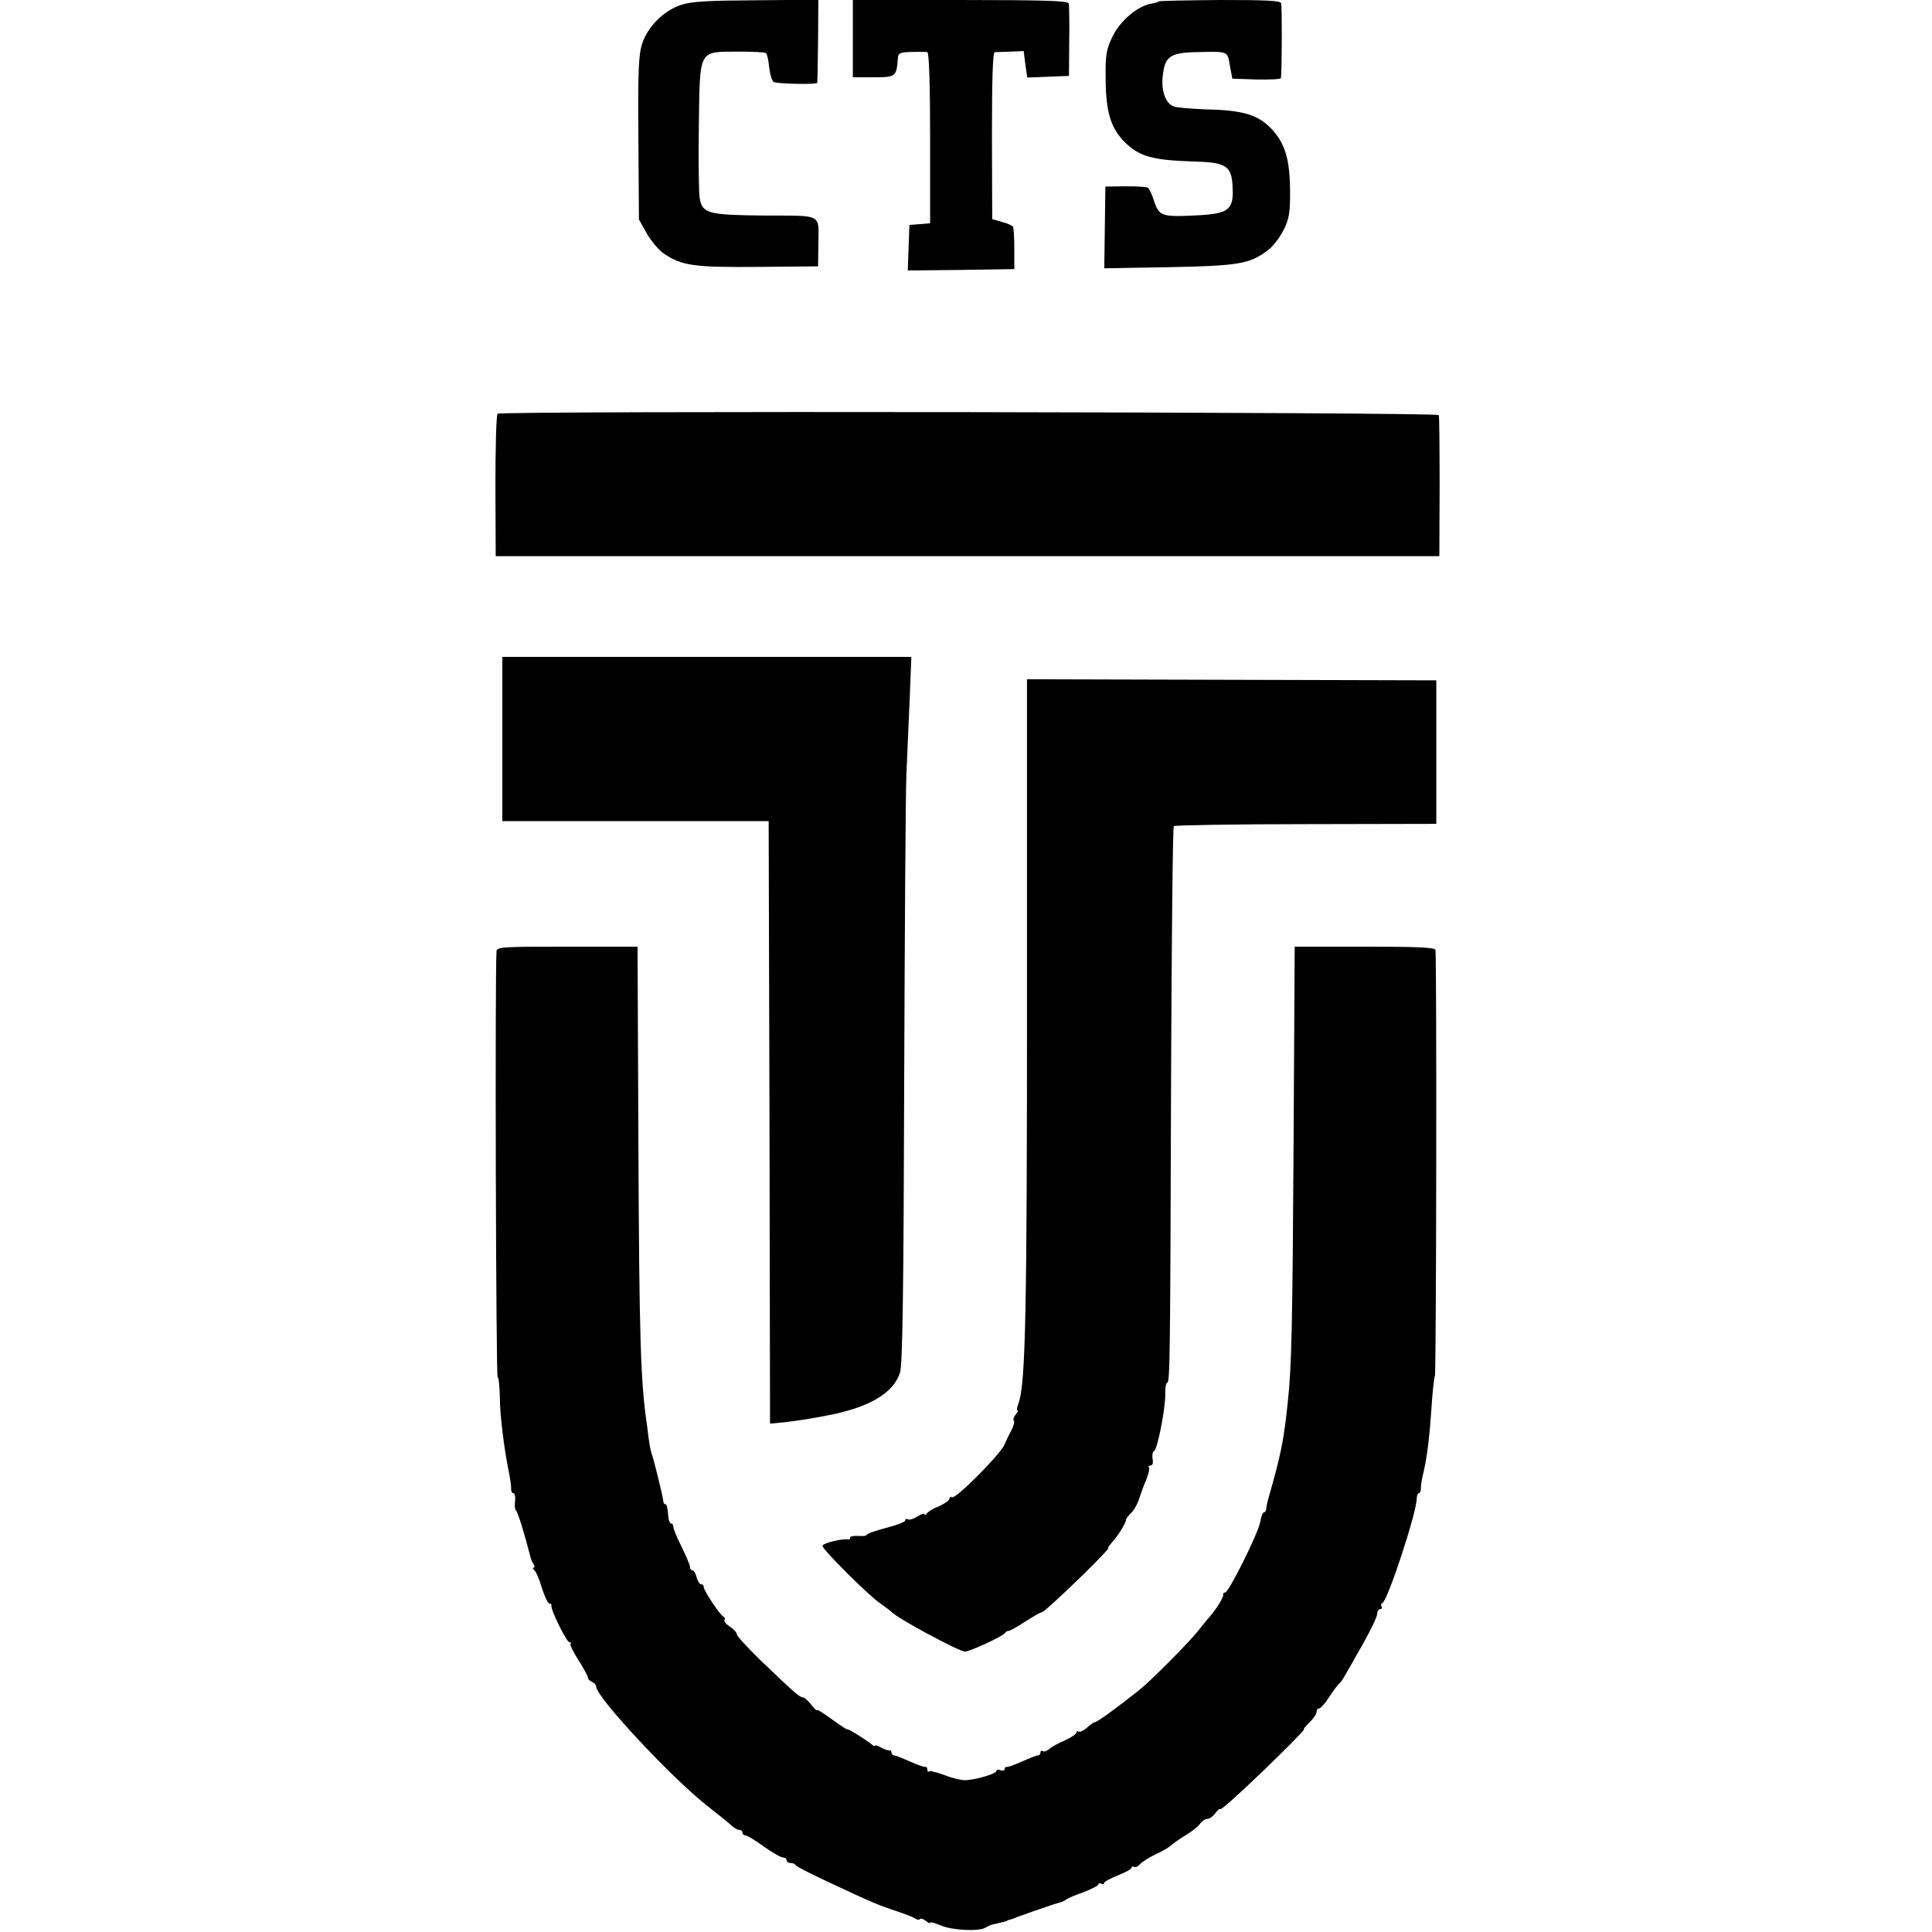
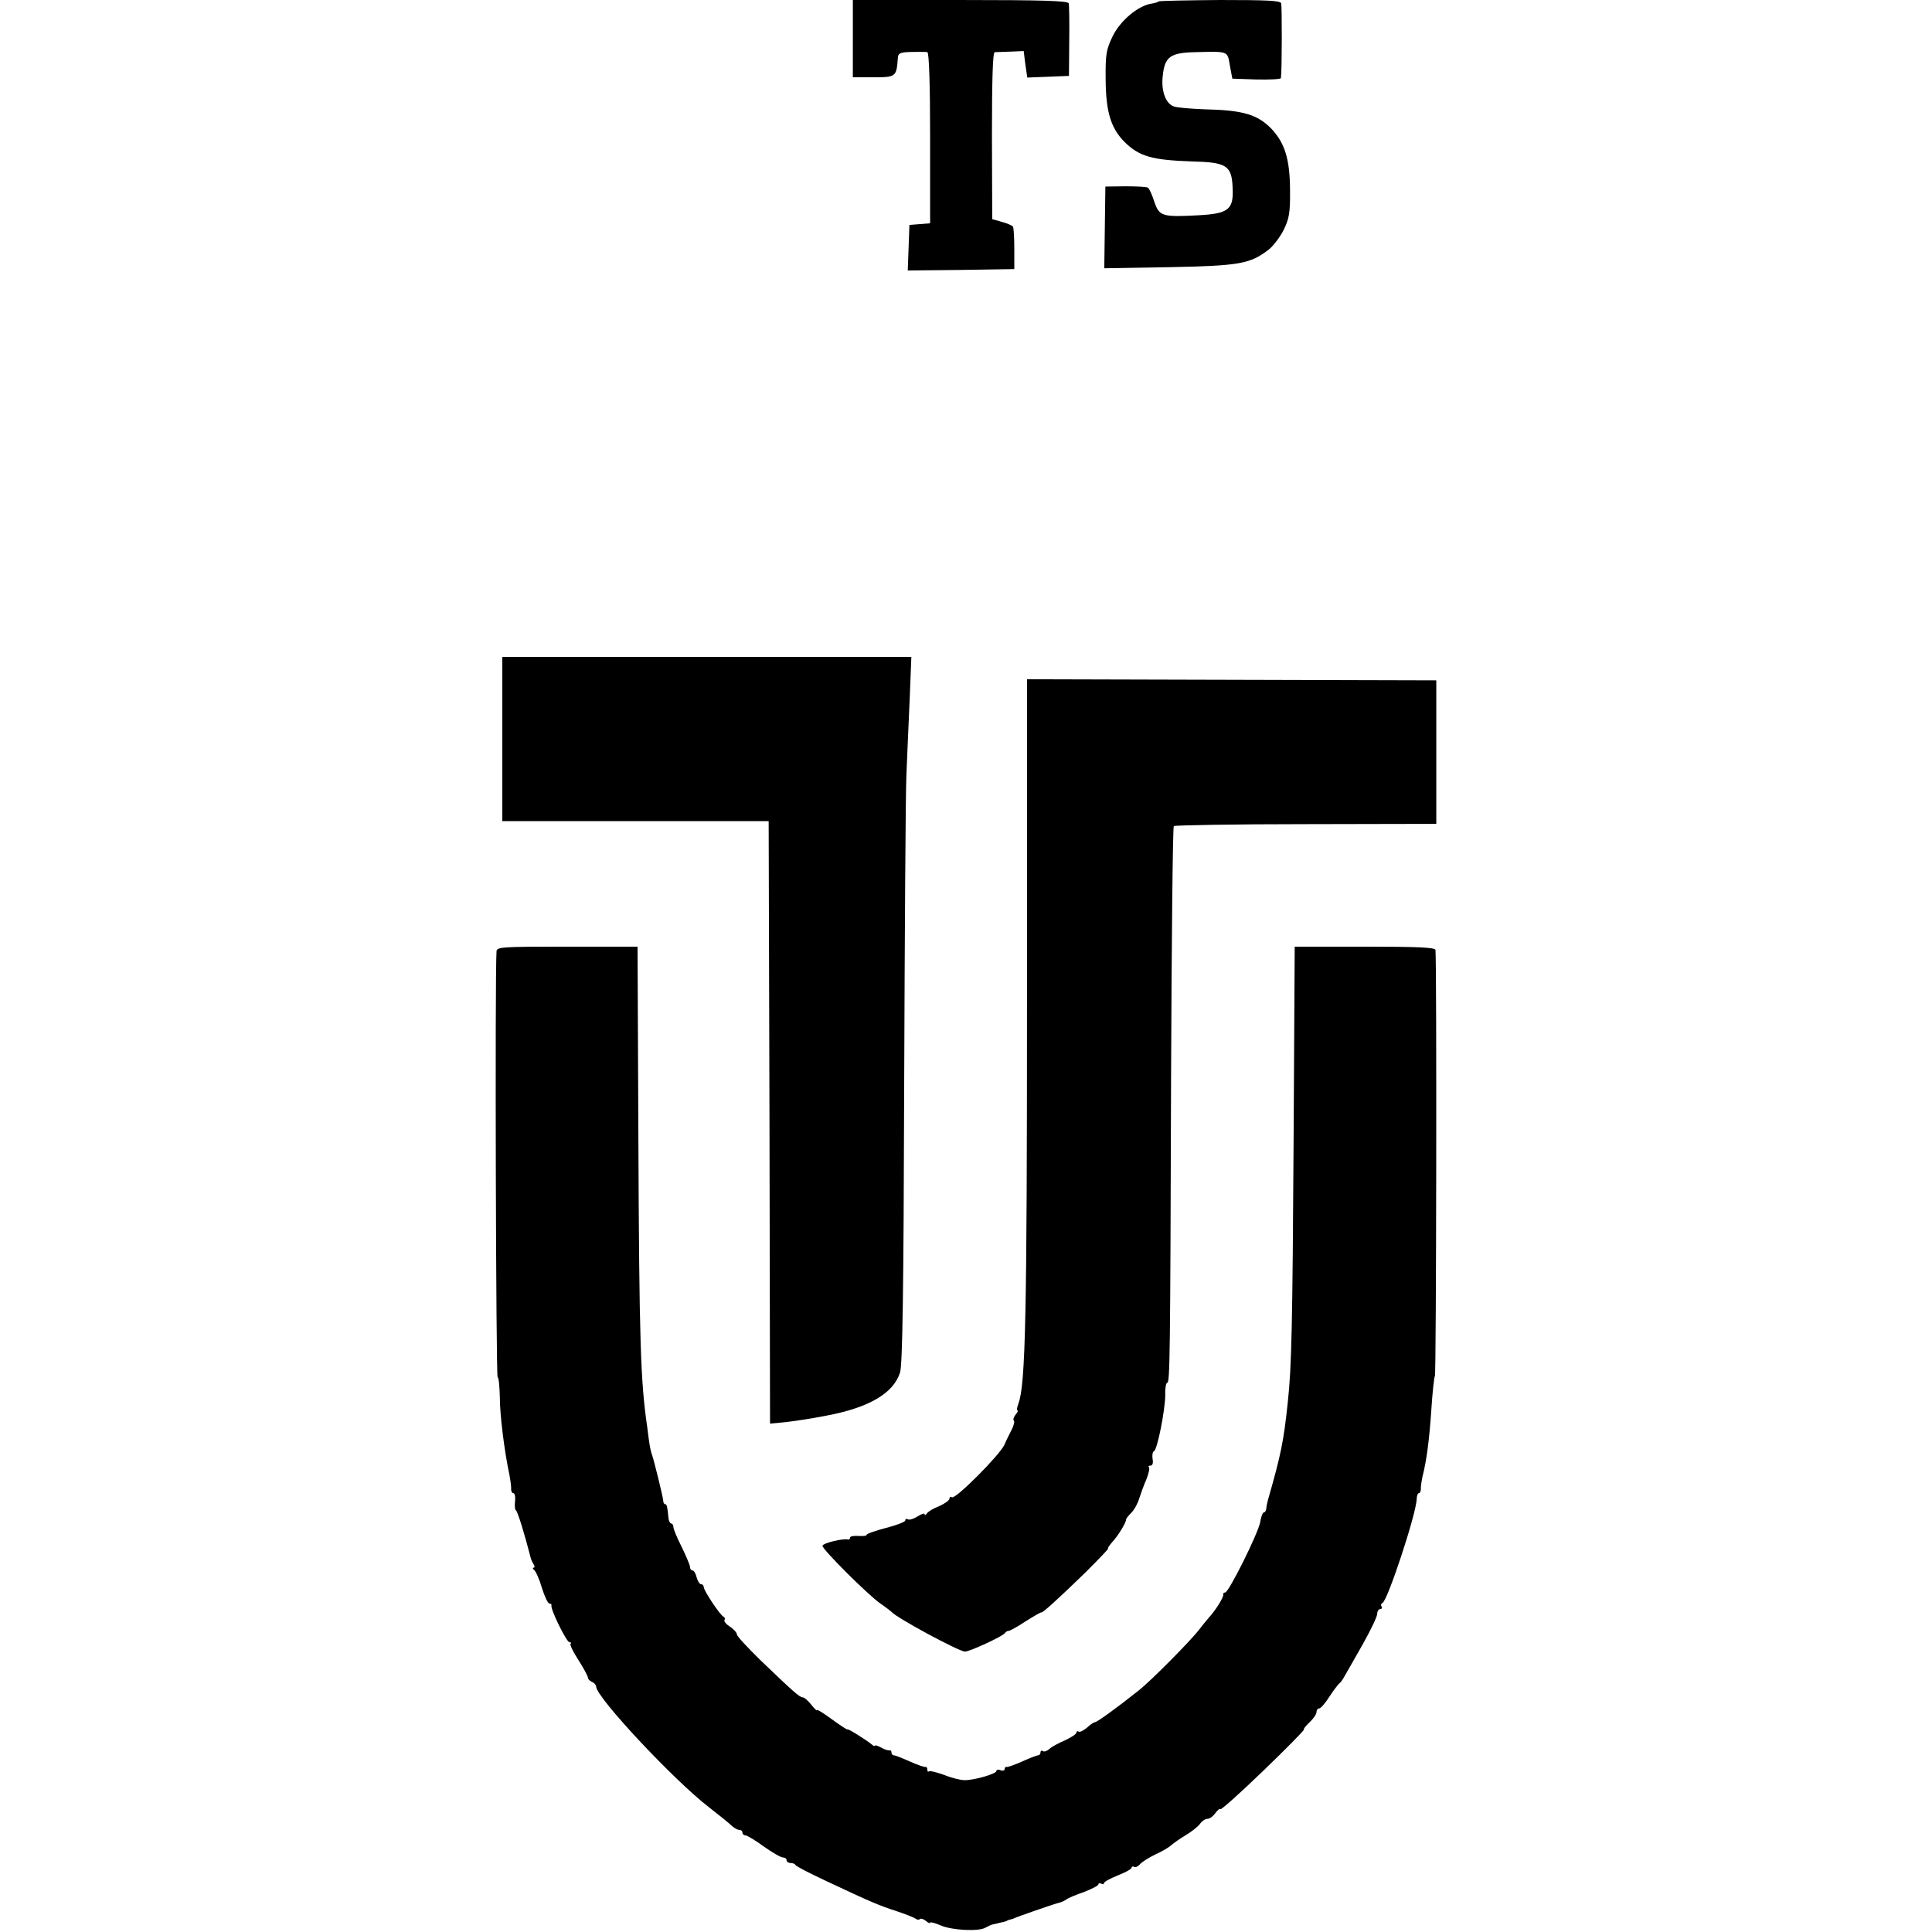
<svg xmlns="http://www.w3.org/2000/svg" version="1.0" width="700pt" height="700pt" viewBox="0 0 700 700" preserveAspectRatio="xMidYMid meet">
  <g transform="translate(0,700) scale(0.1,-0.1)" fill="#000000" stroke="none">
-     <path d="M2467 6982 c-61 -20 -119 -77 -140 -139 -13 -40 -16 -95 -14 -343 l2 -295 28 -50 c15 -27 43 -60 61 -73 66 -45 110 -51 343 -49 l217 2 1 75 c1 118 20 108 -193 109 -207 2 -227 7 -237 63 -3 18 -5 135 -3 260 4 282 -3 270 142 271 52 0 99 -2 102 -6 3 -3 9 -27 11 -52 3 -25 10 -48 16 -52 12 -7 157 -10 158 -3 1 3 2 72 3 153 l1 148 -225 -2 c-174 -1 -236 -4 -273 -17z" />
    <path d="M3090 6860 l0 -140 75 0 c81 0 83 2 88 68 1 22 8 24 77 24 11 0 25 0 30 -1 6 -1 10 -112 10 -310 l0 -310 -37 -3 -38 -3 -3 -83 -3 -82 193 2 193 3 0 73 c0 40 -2 77 -5 81 -3 4 -21 12 -40 17 l-35 10 -1 302 c0 206 3 302 10 303 6 0 32 1 58 2 l47 2 6 -48 7 -48 76 3 75 3 1 125 c1 69 0 131 -2 138 -3 9 -91 12 -393 12 l-389 0 0 -140z" />
    <path d="M4198 6995 c-2 -3 -14 -6 -25 -8 -49 -7 -113 -61 -141 -117 -24 -50 -27 -65 -26 -160 1 -116 19 -174 68 -224 54 -53 99 -66 247 -71 123 -3 142 -15 145 -95 4 -79 -14 -94 -124 -100 -131 -7 -142 -4 -160 50 -8 25 -18 47 -23 50 -4 3 -41 5 -81 5 l-73 -1 -2 -148 -2 -148 237 4 c254 5 291 12 358 63 17 13 42 46 55 72 20 41 24 62 23 148 -1 109 -19 166 -66 217 -51 53 -103 69 -245 72 -49 2 -98 6 -109 10 -30 9 -48 57 -41 112 7 68 27 83 117 85 122 3 117 5 126 -48 l9 -48 88 -3 c48 -1 87 1 88 5 4 27 4 260 1 271 -3 10 -53 12 -222 12 -120 -1 -220 -3 -222 -5z" />
-     <path d="M1803 5501 c-5 -3 -8 -121 -8 -261 l1 -255 1709 0 1710 0 1 250 c0 138 -1 255 -3 261 -4 11 -3395 16 -3410 5z" />
    <path d="M1820 4322 l0 -297 483 0 482 0 3 -1092 2 -1091 53 5 c28 3 97 13 152 24 154 29 242 81 266 156 9 28 13 292 15 1038 2 550 5 1056 8 1125 3 69 8 194 12 278 l6 152 -741 0 -741 0 0 -298z" />
    <path d="M3721 3372 c0 -1127 -5 -1389 -31 -1457 -5 -14 -7 -25 -4 -25 4 0 1 -7 -6 -15 -7 -9 -10 -18 -7 -22 4 -3 0 -18 -7 -32 -7 -14 -20 -39 -27 -56 -17 -37 -177 -198 -190 -190 -5 4 -9 1 -9 -5 0 -6 -17 -18 -37 -27 -21 -8 -41 -20 -45 -27 -4 -6 -8 -7 -8 -2 0 4 -11 1 -25 -8 -14 -9 -30 -14 -35 -11 -6 3 -10 2 -10 -4 0 -5 -31 -17 -70 -27 -38 -10 -70 -21 -70 -25 0 -4 -13 -5 -30 -4 -16 1 -30 -1 -30 -6 0 -5 -3 -8 -7 -7 -18 5 -93 -13 -93 -23 0 -13 166 -179 210 -209 19 -13 37 -27 40 -30 17 -21 241 -142 266 -144 15 -1 137 55 145 67 3 5 9 8 13 8 3 -1 31 14 61 34 30 19 56 34 58 33 3 -4 62 50 159 144 49 49 87 88 83 88 -3 0 4 10 15 23 20 21 51 71 50 82 0 3 9 14 19 24 11 11 24 35 29 53 6 18 17 49 26 69 8 20 12 39 9 43 -4 3 -1 6 6 6 7 0 10 10 7 24 -2 14 0 26 5 28 12 4 41 150 41 206 -1 23 3 42 7 42 10 0 11 92 14 1102 2 499 6 911 10 915 4 3 220 7 479 7 l472 1 0 260 0 260 -741 2 -742 2 0 -1167z" />
-     <path d="M1799 3553 c-6 -90 -2 -1543 4 -1543 4 0 7 -33 8 -72 0 -64 16 -194 35 -283 3 -16 6 -38 6 -47 -1 -10 3 -18 8 -18 5 0 8 -13 6 -30 -2 -16 0 -31 3 -32 6 -2 32 -87 54 -173 1 -5 6 -16 10 -22 5 -7 5 -13 0 -13 -4 0 -3 -4 2 -8 6 -4 19 -33 28 -64 10 -32 22 -58 28 -58 5 0 8 -3 7 -7 -4 -14 55 -133 65 -133 6 0 8 -3 4 -6 -3 -3 10 -30 29 -59 19 -30 34 -58 34 -63 0 -6 7 -12 15 -16 8 -3 15 -11 15 -17 0 -38 281 -339 410 -438 36 -28 72 -57 81 -66 9 -8 21 -15 27 -15 7 0 12 -4 12 -10 0 -5 5 -10 11 -10 6 0 36 -18 66 -40 31 -22 62 -40 70 -40 7 0 13 -4 13 -10 0 -5 6 -10 14 -10 8 0 16 -3 18 -7 2 -5 53 -31 113 -59 155 -73 192 -89 255 -109 30 -10 60 -22 66 -26 6 -5 14 -6 17 -2 4 3 13 0 22 -7 8 -7 15 -10 15 -6 0 3 17 -1 38 -10 40 -18 140 -23 163 -8 8 4 19 10 24 11 6 1 19 4 30 7 11 2 21 5 23 6 1 2 7 4 12 5 6 1 11 3 13 4 6 4 144 52 161 56 10 2 23 8 30 13 6 5 35 17 64 27 28 11 52 23 52 28 0 4 5 5 10 2 6 -3 10 -2 10 2 0 5 23 17 50 28 28 11 50 23 50 28 0 4 4 6 9 3 5 -3 14 1 21 9 6 8 32 24 56 36 25 11 50 26 57 33 7 6 30 23 52 36 22 13 46 32 53 42 7 10 19 18 27 18 8 0 20 9 28 20 8 11 16 18 19 15 3 -3 73 60 155 139 83 80 149 147 147 149 -2 2 7 14 21 27 14 13 25 29 25 37 0 7 4 13 10 13 5 0 22 19 37 43 15 23 32 45 36 48 5 3 14 17 21 30 8 13 37 65 65 114 28 50 51 98 51 108 0 9 5 17 11 17 5 0 8 4 5 9 -4 5 -2 11 3 13 18 7 121 318 124 376 0 12 4 22 8 22 4 0 8 8 7 18 0 9 3 28 6 42 15 58 25 136 32 242 4 62 10 118 13 123 5 8 7 1485 2 1543 -1 9 -59 12 -256 12 l-254 0 -4 -702 c-4 -666 -7 -820 -21 -948 -15 -143 -25 -191 -72 -355 -3 -11 -6 -26 -6 -32 -1 -7 -5 -13 -9 -13 -4 0 -10 -16 -13 -35 -8 -42 -114 -255 -127 -255 -5 0 -8 -3 -7 -7 3 -9 -28 -58 -52 -84 -8 -9 -24 -29 -35 -43 -29 -39 -175 -186 -218 -220 -78 -62 -152 -116 -160 -116 -4 0 -17 -9 -29 -20 -12 -10 -25 -17 -30 -14 -4 3 -8 1 -8 -4 0 -5 -19 -17 -42 -28 -24 -10 -49 -24 -56 -31 -8 -7 -18 -11 -23 -8 -5 4 -9 1 -9 -4 0 -6 -4 -11 -9 -11 -5 0 -30 -10 -57 -22 -27 -12 -52 -21 -56 -20 -5 1 -8 -2 -8 -8 0 -5 -7 -7 -15 -4 -8 4 -15 2 -15 -3 0 -10 -79 -33 -115 -33 -14 0 -47 8 -74 19 -28 10 -52 16 -55 13 -4 -3 -6 0 -6 6 0 7 -3 11 -7 10 -5 -1 -30 8 -57 20 -27 12 -52 22 -57 22 -5 0 -9 5 -9 10 0 6 -3 9 -7 8 -5 -1 -18 3 -30 10 -13 7 -23 10 -23 7 0 -3 -6 -1 -12 5 -24 19 -88 59 -88 54 0 -2 -25 14 -55 36 -30 22 -55 38 -55 34 0 -4 -9 5 -21 20 -11 14 -25 26 -30 26 -12 0 -34 20 -155 136 -46 45 -84 86 -84 92 0 6 -11 19 -25 28 -14 9 -23 20 -20 24 3 5 1 10 -3 12 -12 4 -72 95 -72 107 0 6 -4 11 -10 11 -5 0 -12 11 -16 25 -3 14 -10 25 -15 25 -5 0 -9 6 -9 13 0 6 -14 39 -30 72 -17 33 -30 65 -30 72 0 7 -4 13 -8 13 -4 0 -9 9 -10 20 -4 42 -6 50 -12 50 -4 0 -7 6 -7 13 -1 14 -33 145 -41 167 -3 8 -7 26 -9 40 -2 14 -6 41 -8 60 -24 163 -29 308 -32 1048 l-3 692 -255 0 c-236 0 -255 -1 -256 -17z" />
+     <path d="M1799 3553 c-6 -90 -2 -1543 4 -1543 4 0 7 -33 8 -72 0 -64 16 -194 35 -283 3 -16 6 -38 6 -47 -1 -10 3 -18 8 -18 5 0 8 -13 6 -30 -2 -16 0 -31 3 -32 6 -2 32 -87 54 -173 1 -5 6 -16 10 -22 5 -7 5 -13 0 -13 -4 0 -3 -4 2 -8 6 -4 19 -33 28 -64 10 -32 22 -58 28 -58 5 0 8 -3 7 -7 -4 -14 55 -133 65 -133 6 0 8 -3 4 -6 -3 -3 10 -30 29 -59 19 -30 34 -58 34 -63 0 -6 7 -12 15 -16 8 -3 15 -11 15 -17 0 -38 281 -339 410 -438 36 -28 72 -57 81 -66 9 -8 21 -15 27 -15 7 0 12 -4 12 -10 0 -5 5 -10 11 -10 6 0 36 -18 66 -40 31 -22 62 -40 70 -40 7 0 13 -4 13 -10 0 -5 6 -10 14 -10 8 0 16 -3 18 -7 2 -5 53 -31 113 -59 155 -73 192 -89 255 -109 30 -10 60 -22 66 -26 6 -5 14 -6 17 -2 4 3 13 0 22 -7 8 -7 15 -10 15 -6 0 3 17 -1 38 -10 40 -18 140 -23 163 -8 8 4 19 10 24 11 6 1 19 4 30 7 11 2 21 5 23 6 1 2 7 4 12 5 6 1 11 3 13 4 6 4 144 52 161 56 10 2 23 8 30 13 6 5 35 17 64 27 28 11 52 23 52 28 0 4 5 5 10 2 6 -3 10 -2 10 2 0 5 23 17 50 28 28 11 50 23 50 28 0 4 4 6 9 3 5 -3 14 1 21 9 6 8 32 24 56 36 25 11 50 26 57 33 7 6 30 23 52 36 22 13 46 32 53 42 7 10 19 18 27 18 8 0 20 9 28 20 8 11 16 18 19 15 3 -3 73 60 155 139 83 80 149 147 147 149 -2 2 7 14 21 27 14 13 25 29 25 37 0 7 4 13 10 13 5 0 22 19 37 43 15 23 32 45 36 48 5 3 14 17 21 30 8 13 37 65 65 114 28 50 51 98 51 108 0 9 5 17 11 17 5 0 8 4 5 9 -4 5 -2 11 3 13 18 7 121 318 124 376 0 12 4 22 8 22 4 0 8 8 7 18 0 9 3 28 6 42 15 58 25 136 32 242 4 62 10 118 13 123 5 8 7 1485 2 1543 -1 9 -59 12 -256 12 l-254 0 -4 -702 c-4 -666 -7 -820 -21 -948 -15 -143 -25 -191 -72 -355 -3 -11 -6 -26 -6 -32 -1 -7 -5 -13 -9 -13 -4 0 -10 -16 -13 -35 -8 -42 -114 -255 -127 -255 -5 0 -8 -3 -7 -7 3 -9 -28 -58 -52 -84 -8 -9 -24 -29 -35 -43 -29 -39 -175 -186 -218 -220 -78 -62 -152 -116 -160 -116 -4 0 -17 -9 -29 -20 -12 -10 -25 -17 -30 -14 -4 3 -8 1 -8 -4 0 -5 -19 -17 -42 -28 -24 -10 -49 -24 -56 -31 -8 -7 -18 -11 -23 -8 -5 4 -9 1 -9 -4 0 -6 -4 -11 -9 -11 -5 0 -30 -10 -57 -22 -27 -12 -52 -21 -56 -20 -5 1 -8 -2 -8 -8 0 -5 -7 -7 -15 -4 -8 4 -15 2 -15 -3 0 -10 -79 -33 -115 -33 -14 0 -47 8 -74 19 -28 10 -52 16 -55 13 -4 -3 -6 0 -6 6 0 7 -3 11 -7 10 -5 -1 -30 8 -57 20 -27 12 -52 22 -57 22 -5 0 -9 5 -9 10 0 6 -3 9 -7 8 -5 -1 -18 3 -30 10 -13 7 -23 10 -23 7 0 -3 -6 -1 -12 5 -24 19 -88 59 -88 54 0 -2 -25 14 -55 36 -30 22 -55 38 -55 34 0 -4 -9 5 -21 20 -11 14 -25 26 -30 26 -12 0 -34 20 -155 136 -46 45 -84 86 -84 92 0 6 -11 19 -25 28 -14 9 -23 20 -20 24 3 5 1 10 -3 12 -12 4 -72 95 -72 107 0 6 -4 11 -10 11 -5 0 -12 11 -16 25 -3 14 -10 25 -15 25 -5 0 -9 6 -9 13 0 6 -14 39 -30 72 -17 33 -30 65 -30 72 0 7 -4 13 -8 13 -4 0 -9 9 -10 20 -4 42 -6 50 -12 50 -4 0 -7 6 -7 13 -1 14 -33 145 -41 167 -3 8 -7 26 -9 40 -2 14 -6 41 -8 60 -24 163 -29 308 -32 1048 l-3 692 -255 0 c-236 0 -255 -1 -256 -17" />
  </g>
</svg>